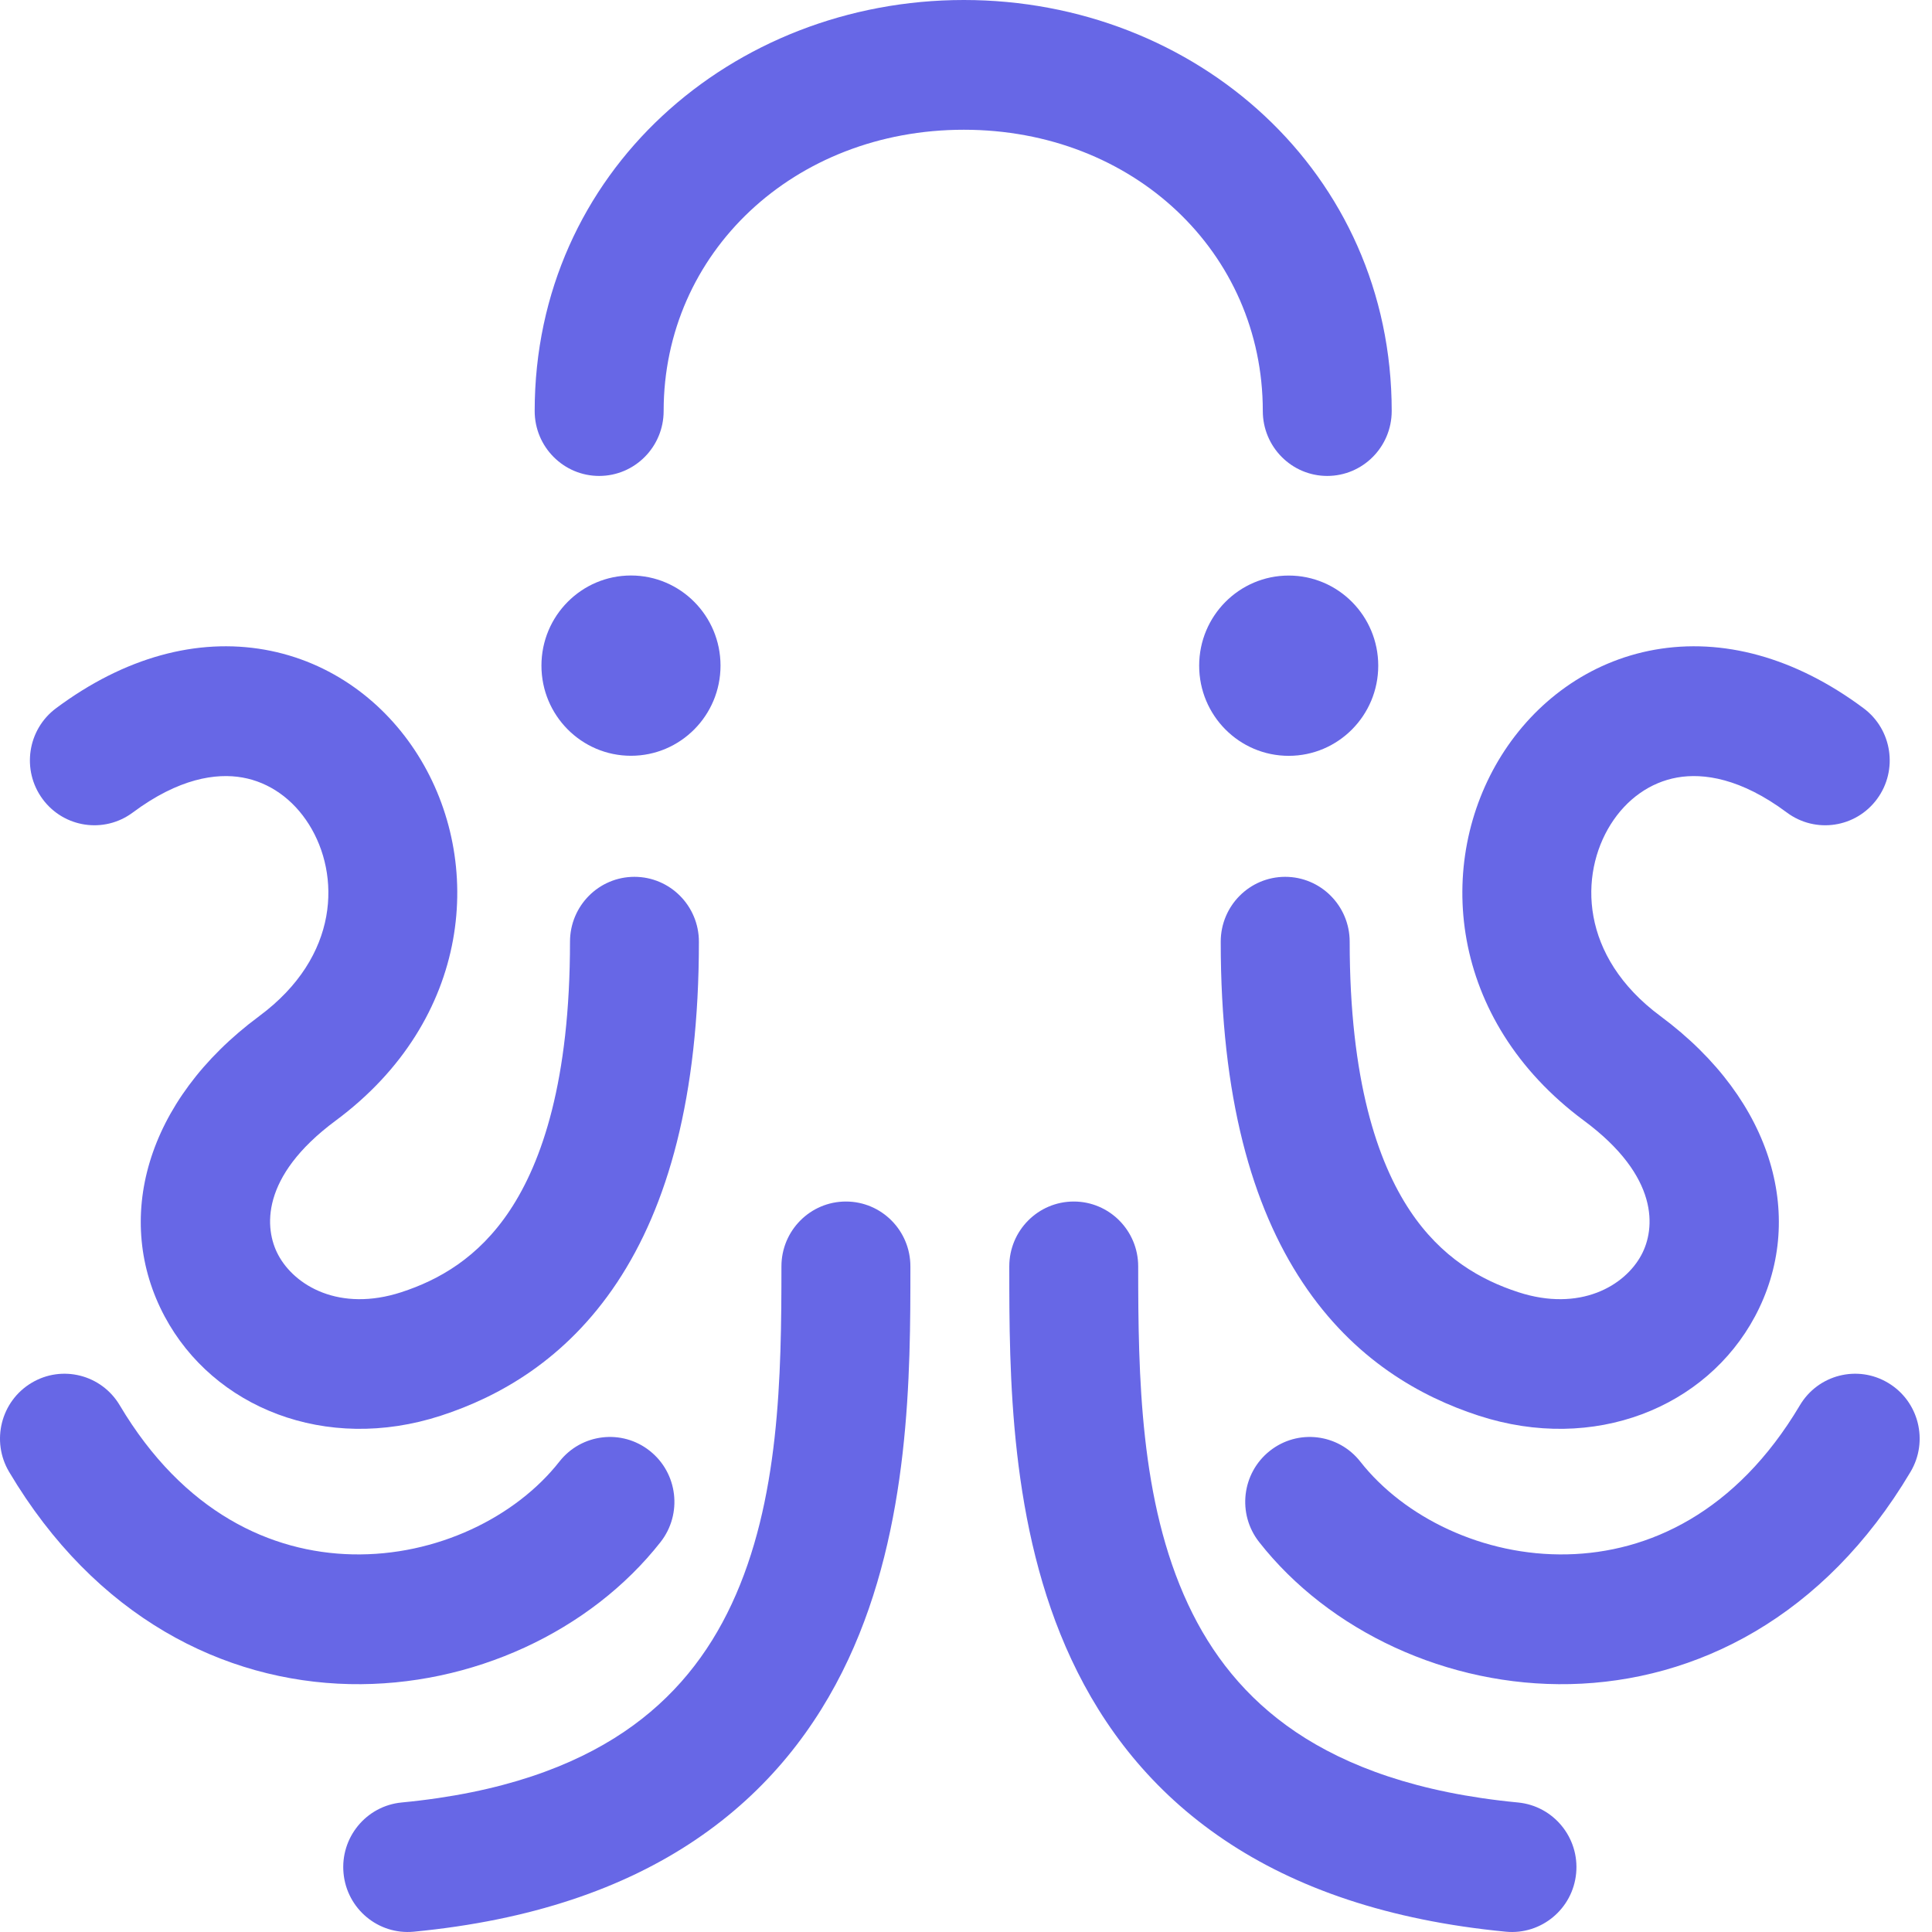
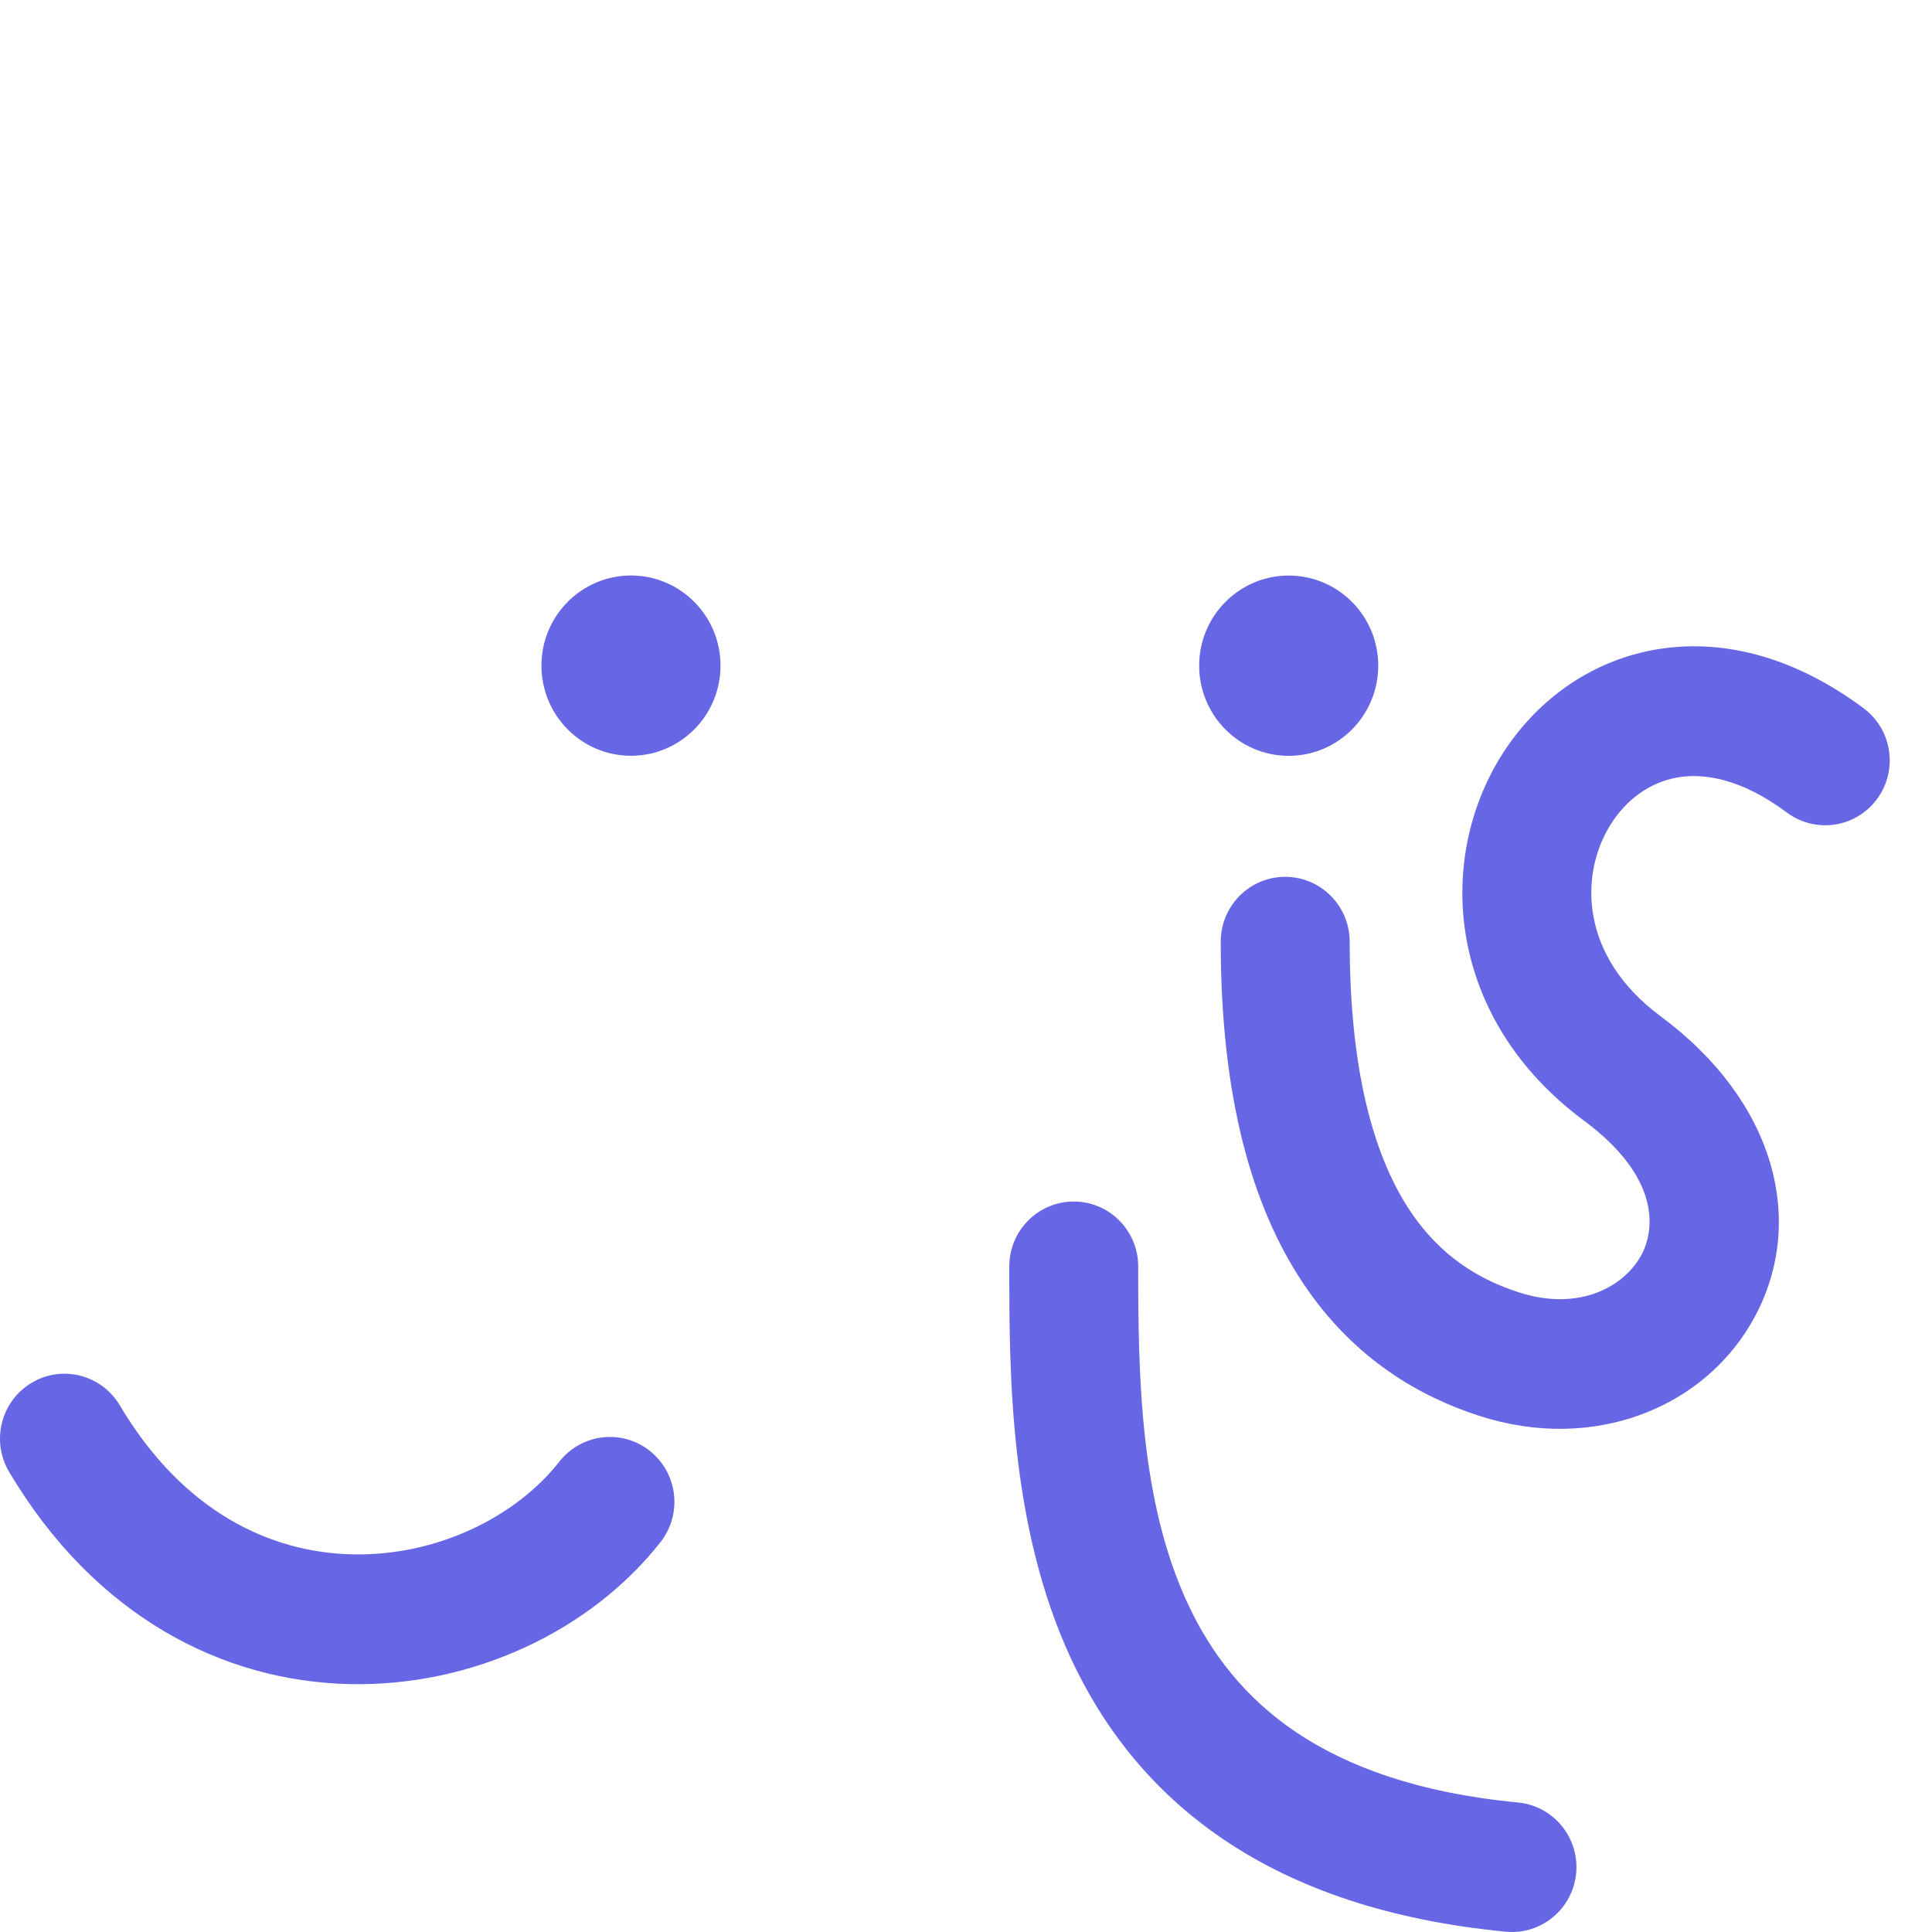
<svg xmlns="http://www.w3.org/2000/svg" width="32" height="32" viewBox="0 0 32 32" fill="none">
  <path fill-rule="evenodd" clip-rule="evenodd" d="M5.837 25.745C4.496 25.716 3.042 25.057 1.984 23.277C1.682 22.767 1.026 22.601 0.52 22.906C0.014 23.21 -0.151 23.87 0.151 24.379C1.581 26.787 3.705 27.848 5.79 27.894C7.82 27.938 9.783 27.016 10.941 25.541C11.306 25.075 11.227 24.4 10.764 24.032C10.302 23.664 9.63 23.743 9.265 24.209C8.544 25.127 7.233 25.776 5.837 25.745Z" fill="#6767E6" />
-   <path fill-rule="evenodd" clip-rule="evenodd" d="M14.011 19.901C14.601 19.901 15.079 20.382 15.079 20.975V20.991C15.079 22.736 15.079 25.284 14.051 27.484C13.523 28.615 12.721 29.663 11.522 30.472C10.328 31.278 8.794 31.808 6.854 31.995C6.267 32.051 5.746 31.618 5.69 31.027C5.634 30.437 6.064 29.912 6.651 29.855C8.315 29.696 9.491 29.255 10.333 28.687C11.17 28.122 11.733 27.394 12.118 26.57C12.915 24.865 12.943 22.794 12.943 20.975C12.943 20.382 13.421 19.901 14.011 19.901Z" fill="#6767E6" />
-   <path fill-rule="evenodd" clip-rule="evenodd" d="M2.727 21.804C3.533 23.312 5.391 24.07 7.303 23.448C8.259 23.137 9.368 22.525 10.22 21.243C11.059 19.979 11.576 18.17 11.576 15.598C11.576 15.004 11.098 14.523 10.508 14.523C9.919 14.523 9.441 15.004 9.441 15.598C9.441 17.895 8.978 19.245 8.444 20.049C7.922 20.835 7.264 21.202 6.647 21.403C5.625 21.735 4.881 21.297 4.608 20.785C4.378 20.355 4.304 19.491 5.56 18.561C7.815 16.889 8.032 14.274 6.923 12.508C6.374 11.633 5.489 10.957 4.385 10.761C3.27 10.564 2.069 10.88 0.928 11.731C0.454 12.084 0.354 12.757 0.705 13.234C1.056 13.711 1.725 13.811 2.199 13.458C2.961 12.89 3.581 12.801 4.015 12.878C4.461 12.957 4.853 13.234 5.118 13.656C5.638 14.484 5.633 15.838 4.294 16.83C2.394 18.238 1.878 20.215 2.727 21.804Z" fill="#6767E6" />
-   <path fill-rule="evenodd" clip-rule="evenodd" d="M25.959 25.745C27.3 25.716 28.754 25.057 29.811 23.277C30.113 22.767 30.769 22.601 31.275 22.906C31.782 23.21 31.947 23.87 31.644 24.379C30.214 26.787 28.09 27.848 26.005 27.894C23.975 27.938 22.012 27.016 20.855 25.541C20.489 25.075 20.568 24.4 21.031 24.032C21.494 23.664 22.165 23.743 22.531 24.209C23.251 25.127 24.562 25.776 25.959 25.745Z" fill="#6767E6" />
  <path fill-rule="evenodd" clip-rule="evenodd" d="M17.785 19.901C17.195 19.901 16.717 20.382 16.717 20.975V20.991C16.717 22.736 16.717 25.284 17.745 27.484C18.273 28.615 19.074 29.663 20.274 30.472C21.468 31.278 23.001 31.808 24.941 31.995C25.528 32.051 26.05 31.618 26.106 31.027C26.162 30.437 25.731 29.912 25.144 29.855C23.481 29.696 22.305 29.255 21.462 28.687C20.625 28.122 20.062 27.394 19.677 26.57C18.881 24.865 18.852 22.794 18.852 20.975C18.852 20.382 18.374 19.901 17.785 19.901Z" fill="#6767E6" />
  <path fill-rule="evenodd" clip-rule="evenodd" d="M29.068 21.804C28.262 23.312 26.404 24.07 24.492 23.448C23.536 23.137 22.427 22.525 21.576 21.243C20.736 19.979 20.219 18.17 20.219 15.598C20.219 15.004 20.697 14.523 21.287 14.523C21.876 14.523 22.355 15.004 22.355 15.598C22.355 17.895 22.817 19.245 23.351 20.049C23.873 20.835 24.531 21.202 25.149 21.403C26.171 21.735 26.914 21.297 27.187 20.785C27.418 20.355 27.491 19.491 26.235 18.561C23.98 16.889 23.763 14.274 24.872 12.508C25.422 11.633 26.307 10.957 27.41 10.761C28.525 10.564 29.726 10.88 30.867 11.731C31.341 12.084 31.441 12.757 31.09 13.234C30.739 13.711 30.07 13.811 29.596 13.458C28.834 12.89 28.214 12.801 27.78 12.878C27.334 12.957 26.942 13.234 26.677 13.656C26.158 14.484 26.163 15.838 27.502 16.83C29.401 18.238 29.917 20.215 29.068 21.804Z" fill="#6767E6" />
-   <path fill-rule="evenodd" clip-rule="evenodd" d="M15.964 2.149C13.152 2.149 10.992 4.184 10.992 6.808C10.992 7.401 10.514 7.883 9.924 7.883C9.334 7.883 8.856 7.401 8.856 6.808C8.856 2.848 12.127 0 15.964 0C19.806 0 23.051 2.853 23.051 6.808C23.051 7.401 22.573 7.883 21.983 7.883C21.394 7.883 20.916 7.401 20.916 6.808C20.916 4.18 18.771 2.149 15.964 2.149Z" fill="#6767E6" />
  <ellipse cx="10.451" cy="11.025" rx="1.483" ry="1.493" fill="#6767E6" />
  <ellipse cx="1.483" cy="1.493" rx="1.483" ry="1.493" transform="matrix(-1 0 0 1 22.828 9.533)" fill="#6767E6" />
</svg>